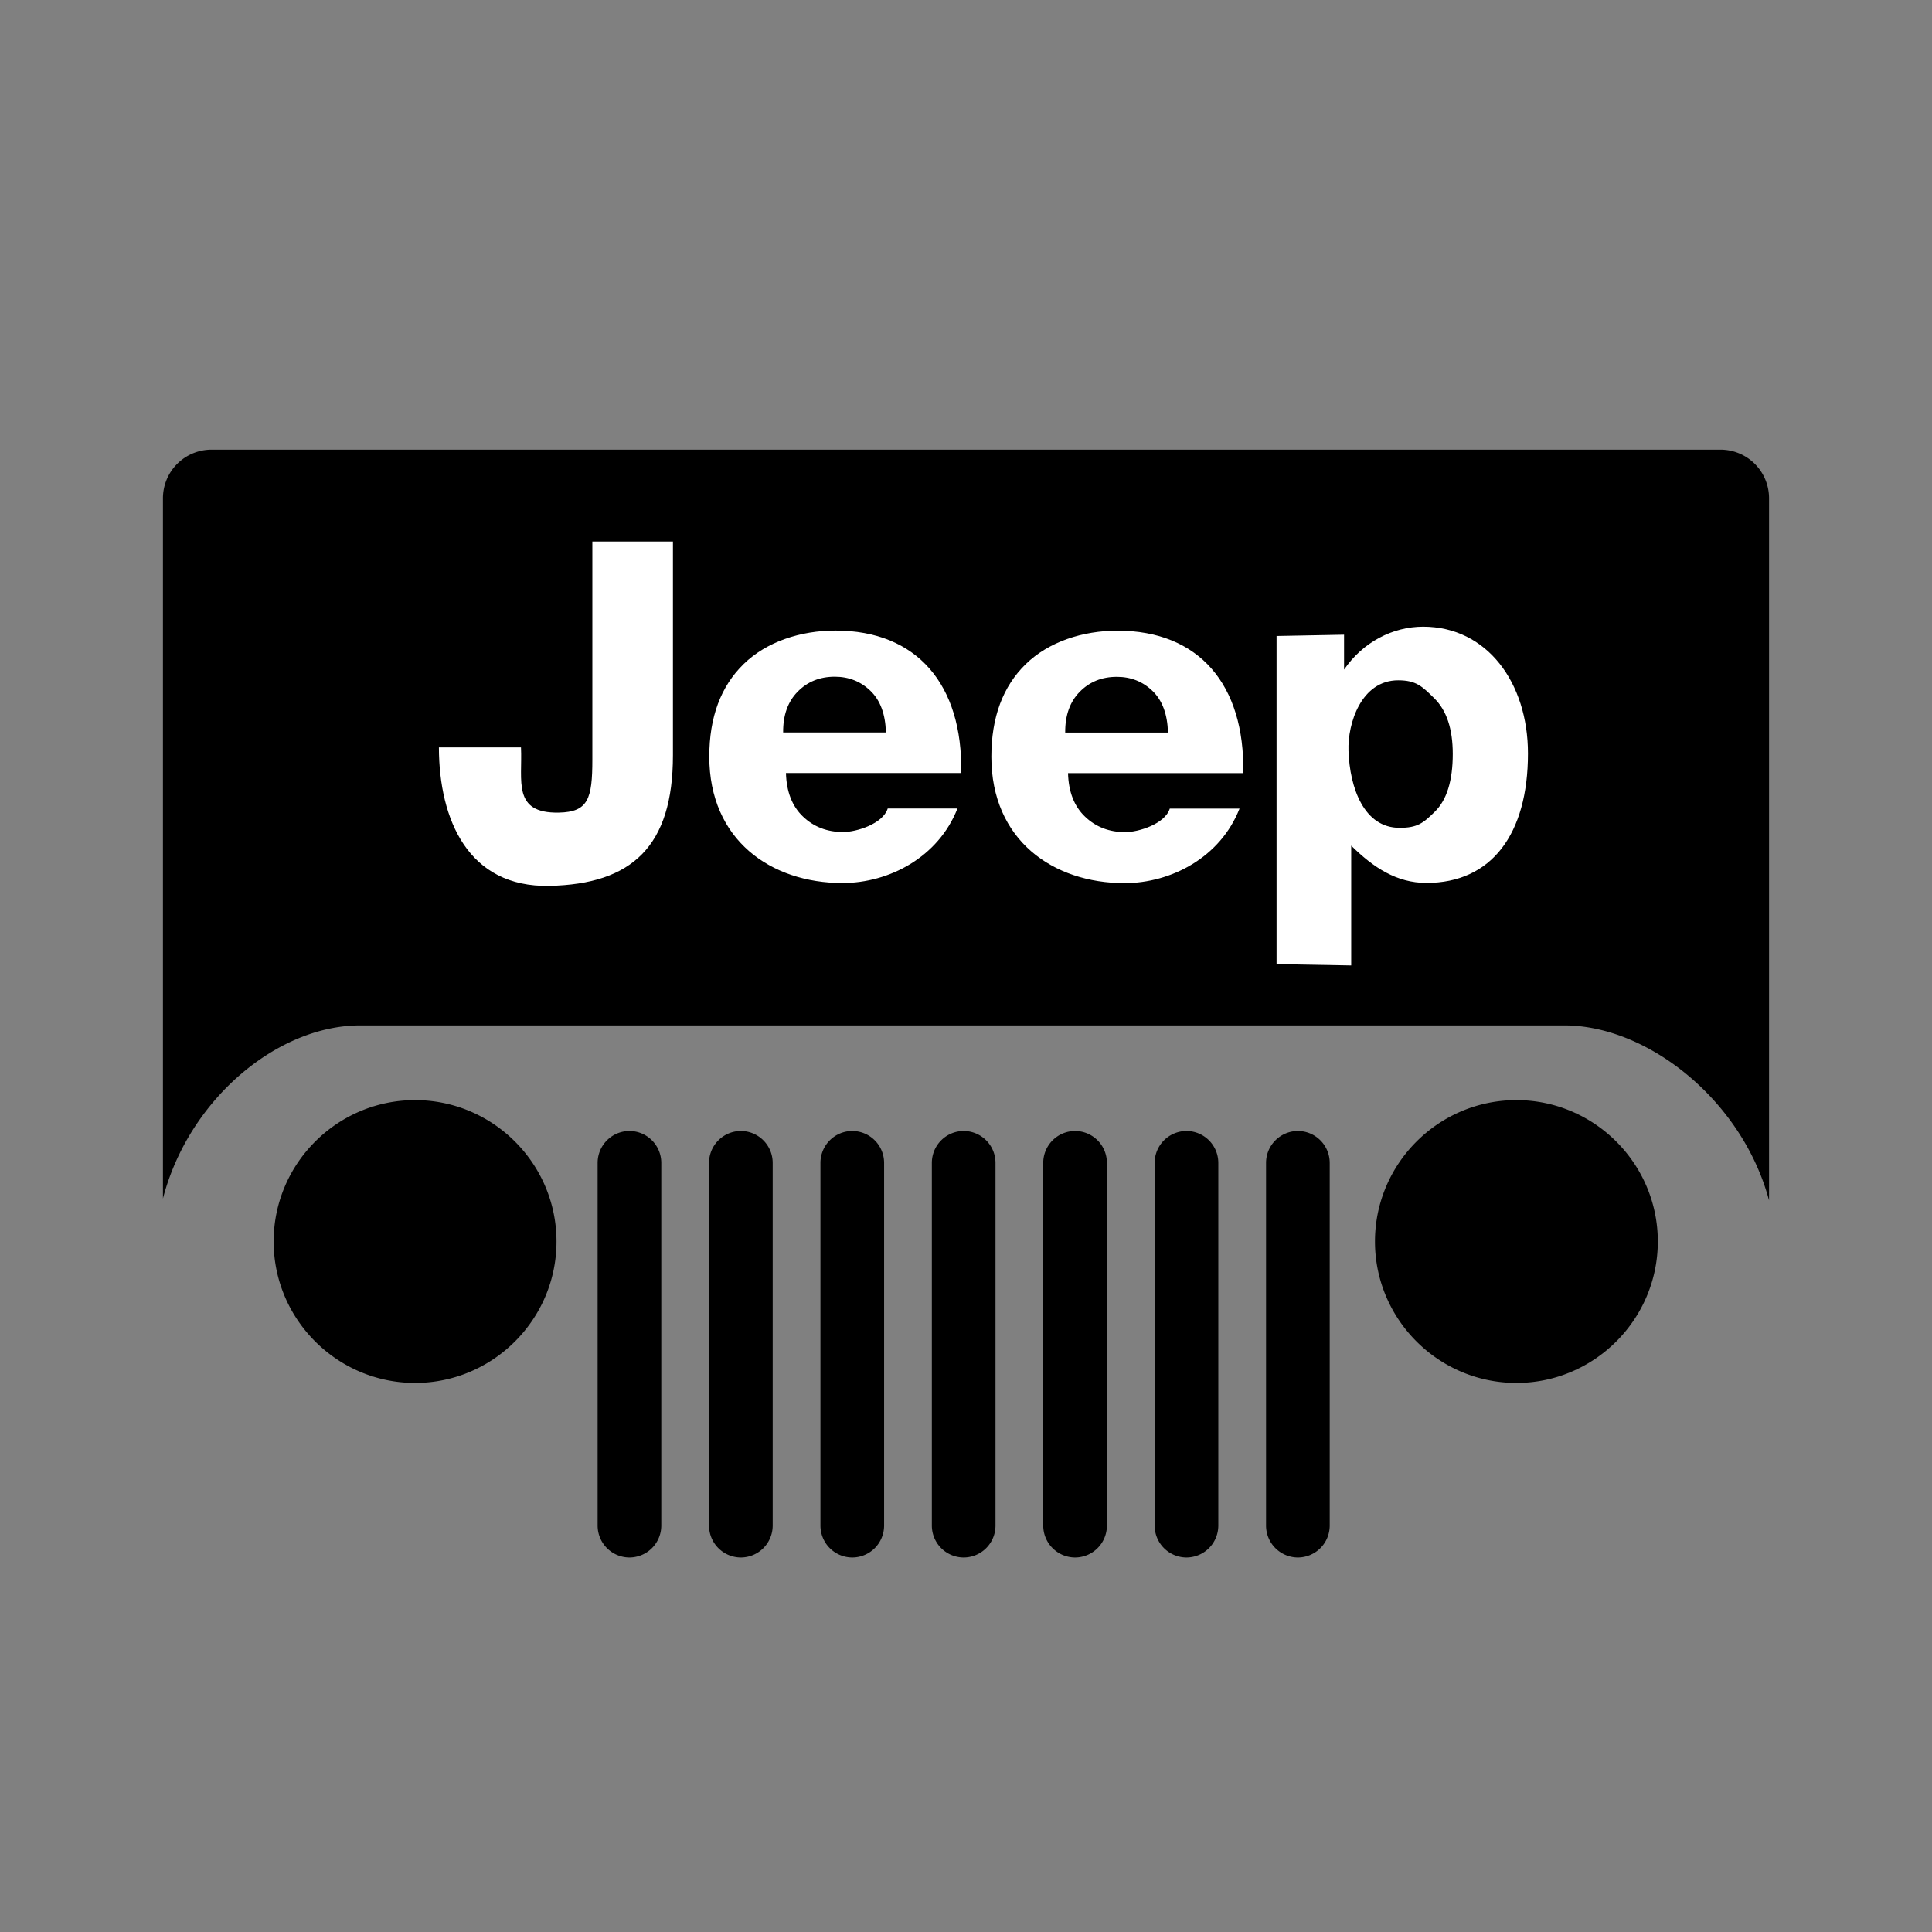
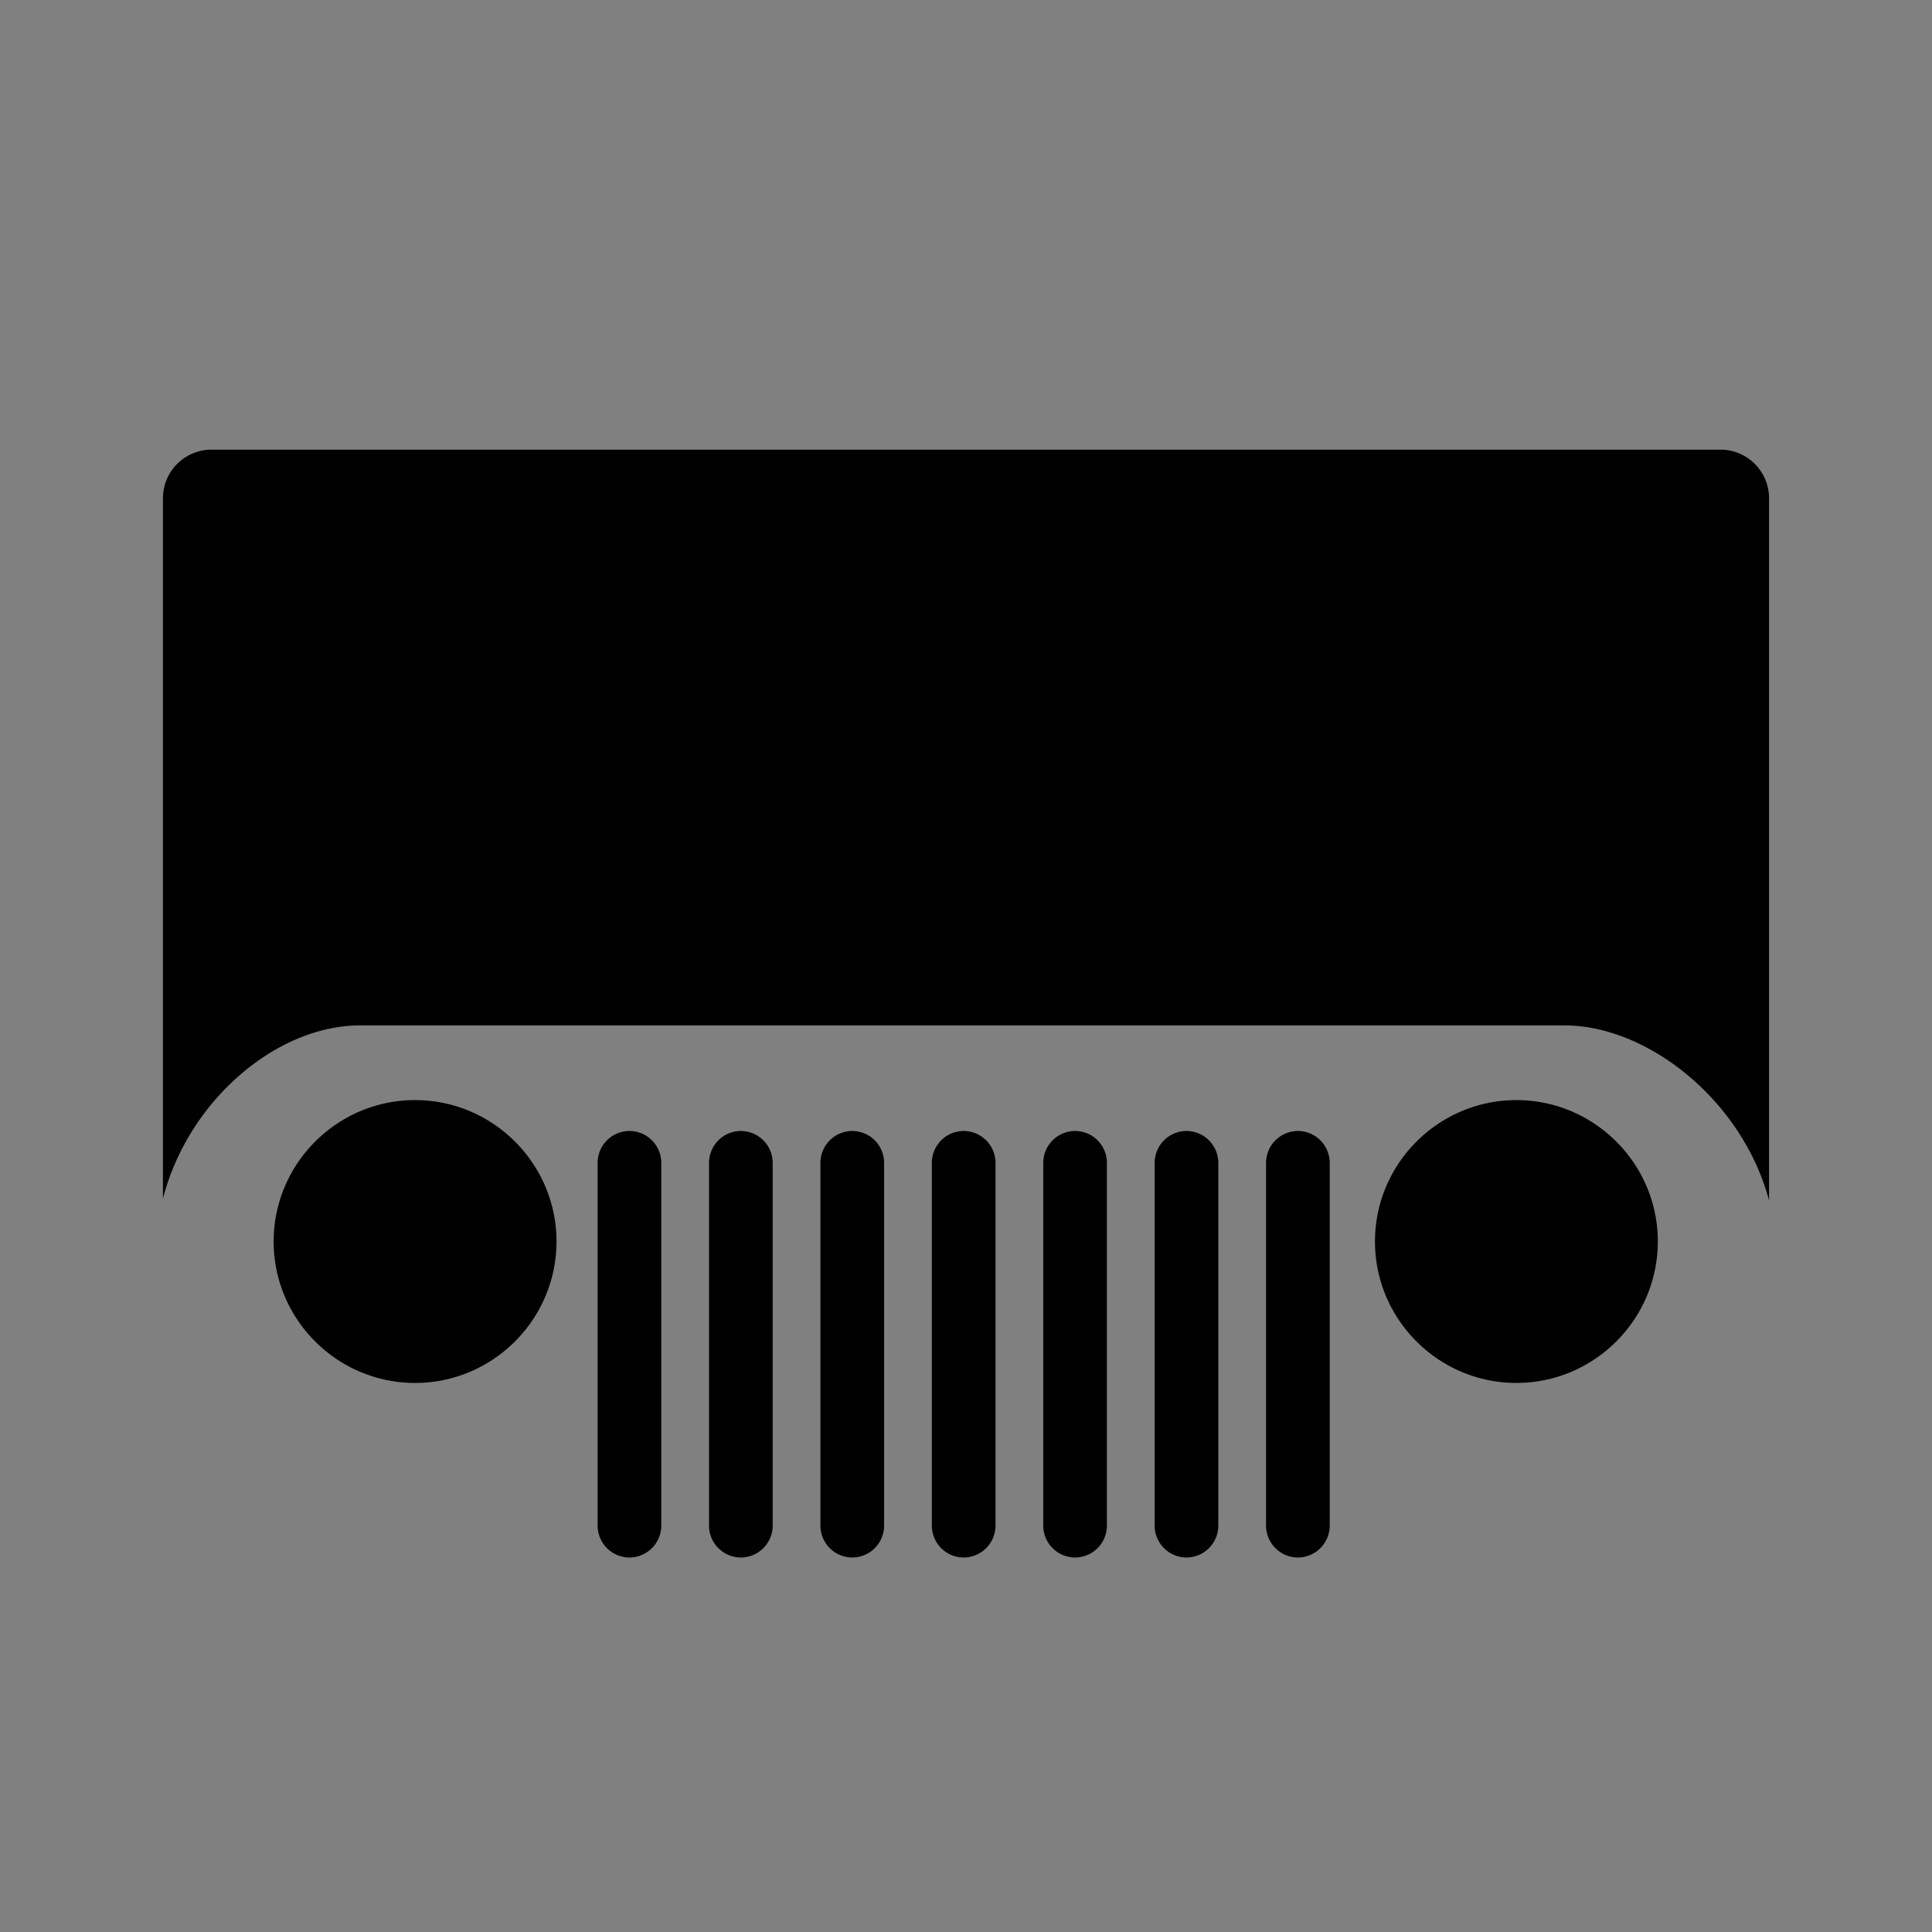
<svg xmlns="http://www.w3.org/2000/svg" width="2500" height="2500" viewBox="0 0 192.756 192.756">
  <rect x="0" y="0" width="192.756" height="192.756" fill="#808080" stroke="none" />
  <g fill-rule="evenodd" clip-rule="evenodd">
-     <path fill="#fff" fill-opacity="0" d="M0 0h192.756v192.756H0V0z" />
    <path d="M21.091 44.862h150.573a4.847 4.847 0 0 1 4.834 4.833v70.07c-2.676-10.001-12.111-17.462-20.426-17.462H35.94c-8.263 0-17.107 7.368-19.683 17.276V49.695a4.848 4.848 0 0 1 4.834-4.833z" />
    <path d="M151.291 109.757c7.771 0 14.109 6.338 14.109 14.109s-6.338 14.11-14.109 14.11-14.109-6.339-14.109-14.11 6.338-14.109 14.109-14.109zM41.412 109.757c7.771 0 14.11 6.338 14.11 14.109s-6.339 14.11-14.11 14.11c-7.772 0-14.11-6.339-14.11-14.11s6.338-14.109 14.11-14.109zM62.801 112.838a3.184 3.184 0 0 1 3.175 3.175v36.203a3.185 3.185 0 0 1-3.175 3.176 3.185 3.185 0 0 1-3.176-3.176v-36.203a3.185 3.185 0 0 1 3.176-3.175zM73.916 112.838a3.184 3.184 0 0 1 3.175 3.175v36.203a3.185 3.185 0 0 1-3.175 3.176 3.185 3.185 0 0 1-3.176-3.176v-36.203a3.185 3.185 0 0 1 3.176-3.175zM85.031 112.838a3.185 3.185 0 0 1 3.176 3.175v36.203a3.185 3.185 0 0 1-3.176 3.176 3.185 3.185 0 0 1-3.176-3.176v-36.203a3.185 3.185 0 0 1 3.176-3.175zM96.146 112.838a3.184 3.184 0 0 1 3.175 3.175v36.203a3.184 3.184 0 0 1-3.175 3.176 3.185 3.185 0 0 1-3.176-3.176v-36.203a3.185 3.185 0 0 1 3.176-3.175zM107.26 112.838a3.184 3.184 0 0 1 3.176 3.175v36.203a3.184 3.184 0 0 1-3.176 3.176 3.186 3.186 0 0 1-3.176-3.176v-36.203a3.186 3.186 0 0 1 3.176-3.175zM118.375 112.838a3.186 3.186 0 0 1 3.176 3.175v36.203a3.186 3.186 0 0 1-3.176 3.176 3.186 3.186 0 0 1-3.176-3.176v-36.203a3.186 3.186 0 0 1 3.176-3.175zM129.49 112.838a3.186 3.186 0 0 1 3.176 3.175v36.203a3.186 3.186 0 0 1-3.176 3.176 3.186 3.186 0 0 1-3.176-3.176v-36.203a3.186 3.186 0 0 1 3.176-3.175z" />
-     <path d="M134.539 74.909c.129 3.717 1.549 7.685 5.098 7.685 1.775 0 2.352-.458 3.531-1.625 1.18-1.165 1.775-3.087 1.775-5.747 0-2.493-.613-4.338-1.832-5.542-1.217-1.204-1.82-1.807-3.613-1.807-3.684 0-5.053 4.298-4.959 7.036zm-7.176-11.457l6.734-.129v3.484c1.871-2.736 4.852-4.284 7.887-4.284 6.367 0 10.461 5.578 10.461 12.653 0 8.048-3.637 12.913-10.123 12.913-2.984 0-5.299-1.534-7.512-3.72v11.953l-7.447-.13v-32.74zM88.388 73.078c-.05-1.822-.559-3.201-1.534-4.146-.976-.945-2.168-1.418-3.568-1.418-1.501 0-2.735.503-3.71 1.501-.974.991-1.458 2.348-1.442 4.063h10.254zm.18 7.586h6.957C93.623 85.523 88.71 88.1 84.051 88.1c-7.142 0-13.285-4.3-13.285-12.611 0-3.934 1.146-7.011 3.432-9.239 2.281-2.223 5.667-3.339 9.159-3.339 8.113 0 12.713 5.369 12.542 14.21H78.416c.051 1.859.61 3.308 1.687 4.337 1.076 1.037 2.423 1.555 4.024 1.555 1.304-.001 3.957-.808 4.441-2.349zM59.1 54.026h8.039v21.325c0 9.068-4.069 12.867-12.339 13.033-8.072.163-10.992-6.571-11.011-13.814h8.19c.16 3.319-.892 6.604 3.787 6.505 2.915-.062 3.333-1.379 3.333-5.292V54.026h.001zM116.529 73.09c-.051-1.822-.559-3.202-1.533-4.147-.977-.945-2.168-1.417-3.568-1.417-1.502 0-2.734.503-3.709 1.501-.975.991-1.459 2.348-1.443 4.063h10.253zm.18 7.586h6.957c-1.902 4.858-6.814 7.435-11.475 7.435-7.141 0-13.283-4.3-13.283-12.611 0-3.934 1.145-7.012 3.432-9.24 2.281-2.223 5.666-3.338 9.158-3.338 8.113 0 12.713 5.369 12.541 14.209h-17.482c.051 1.86.611 3.309 1.688 4.338 1.076 1.036 2.424 1.555 4.025 1.555 1.302-.001 3.957-.808 4.439-2.348z" fill="#fff" />
  </g>
</svg>